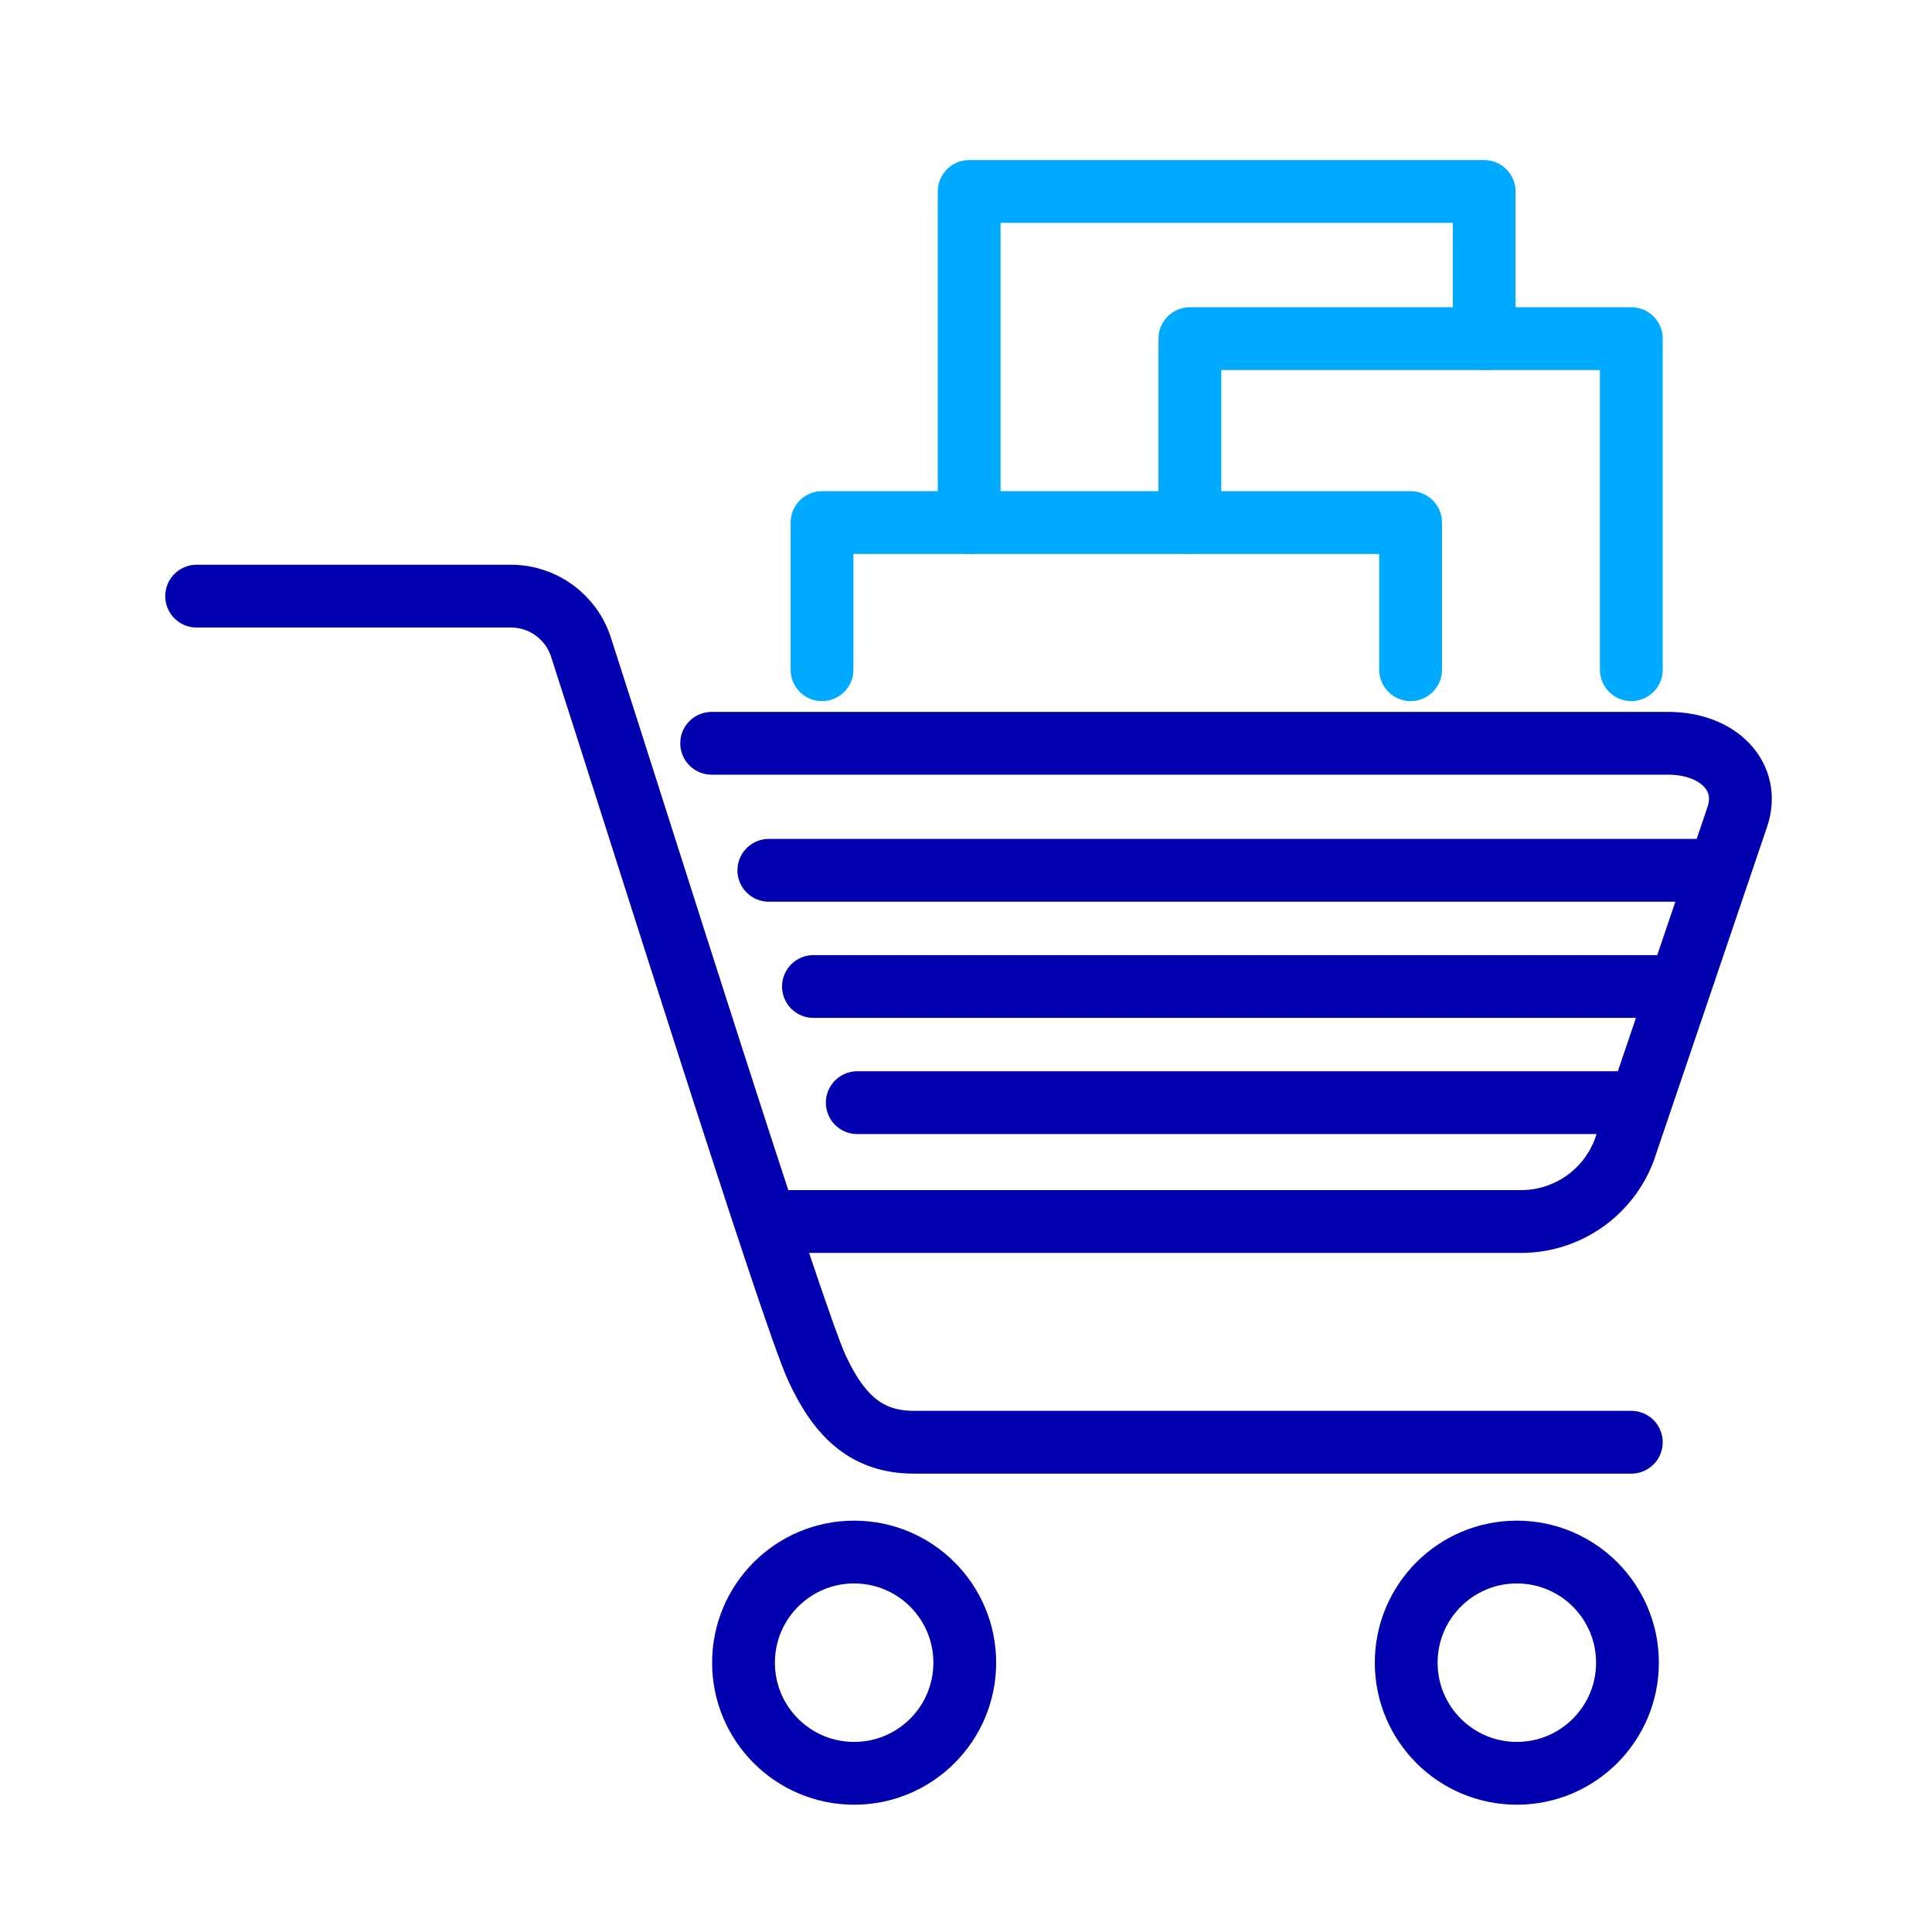
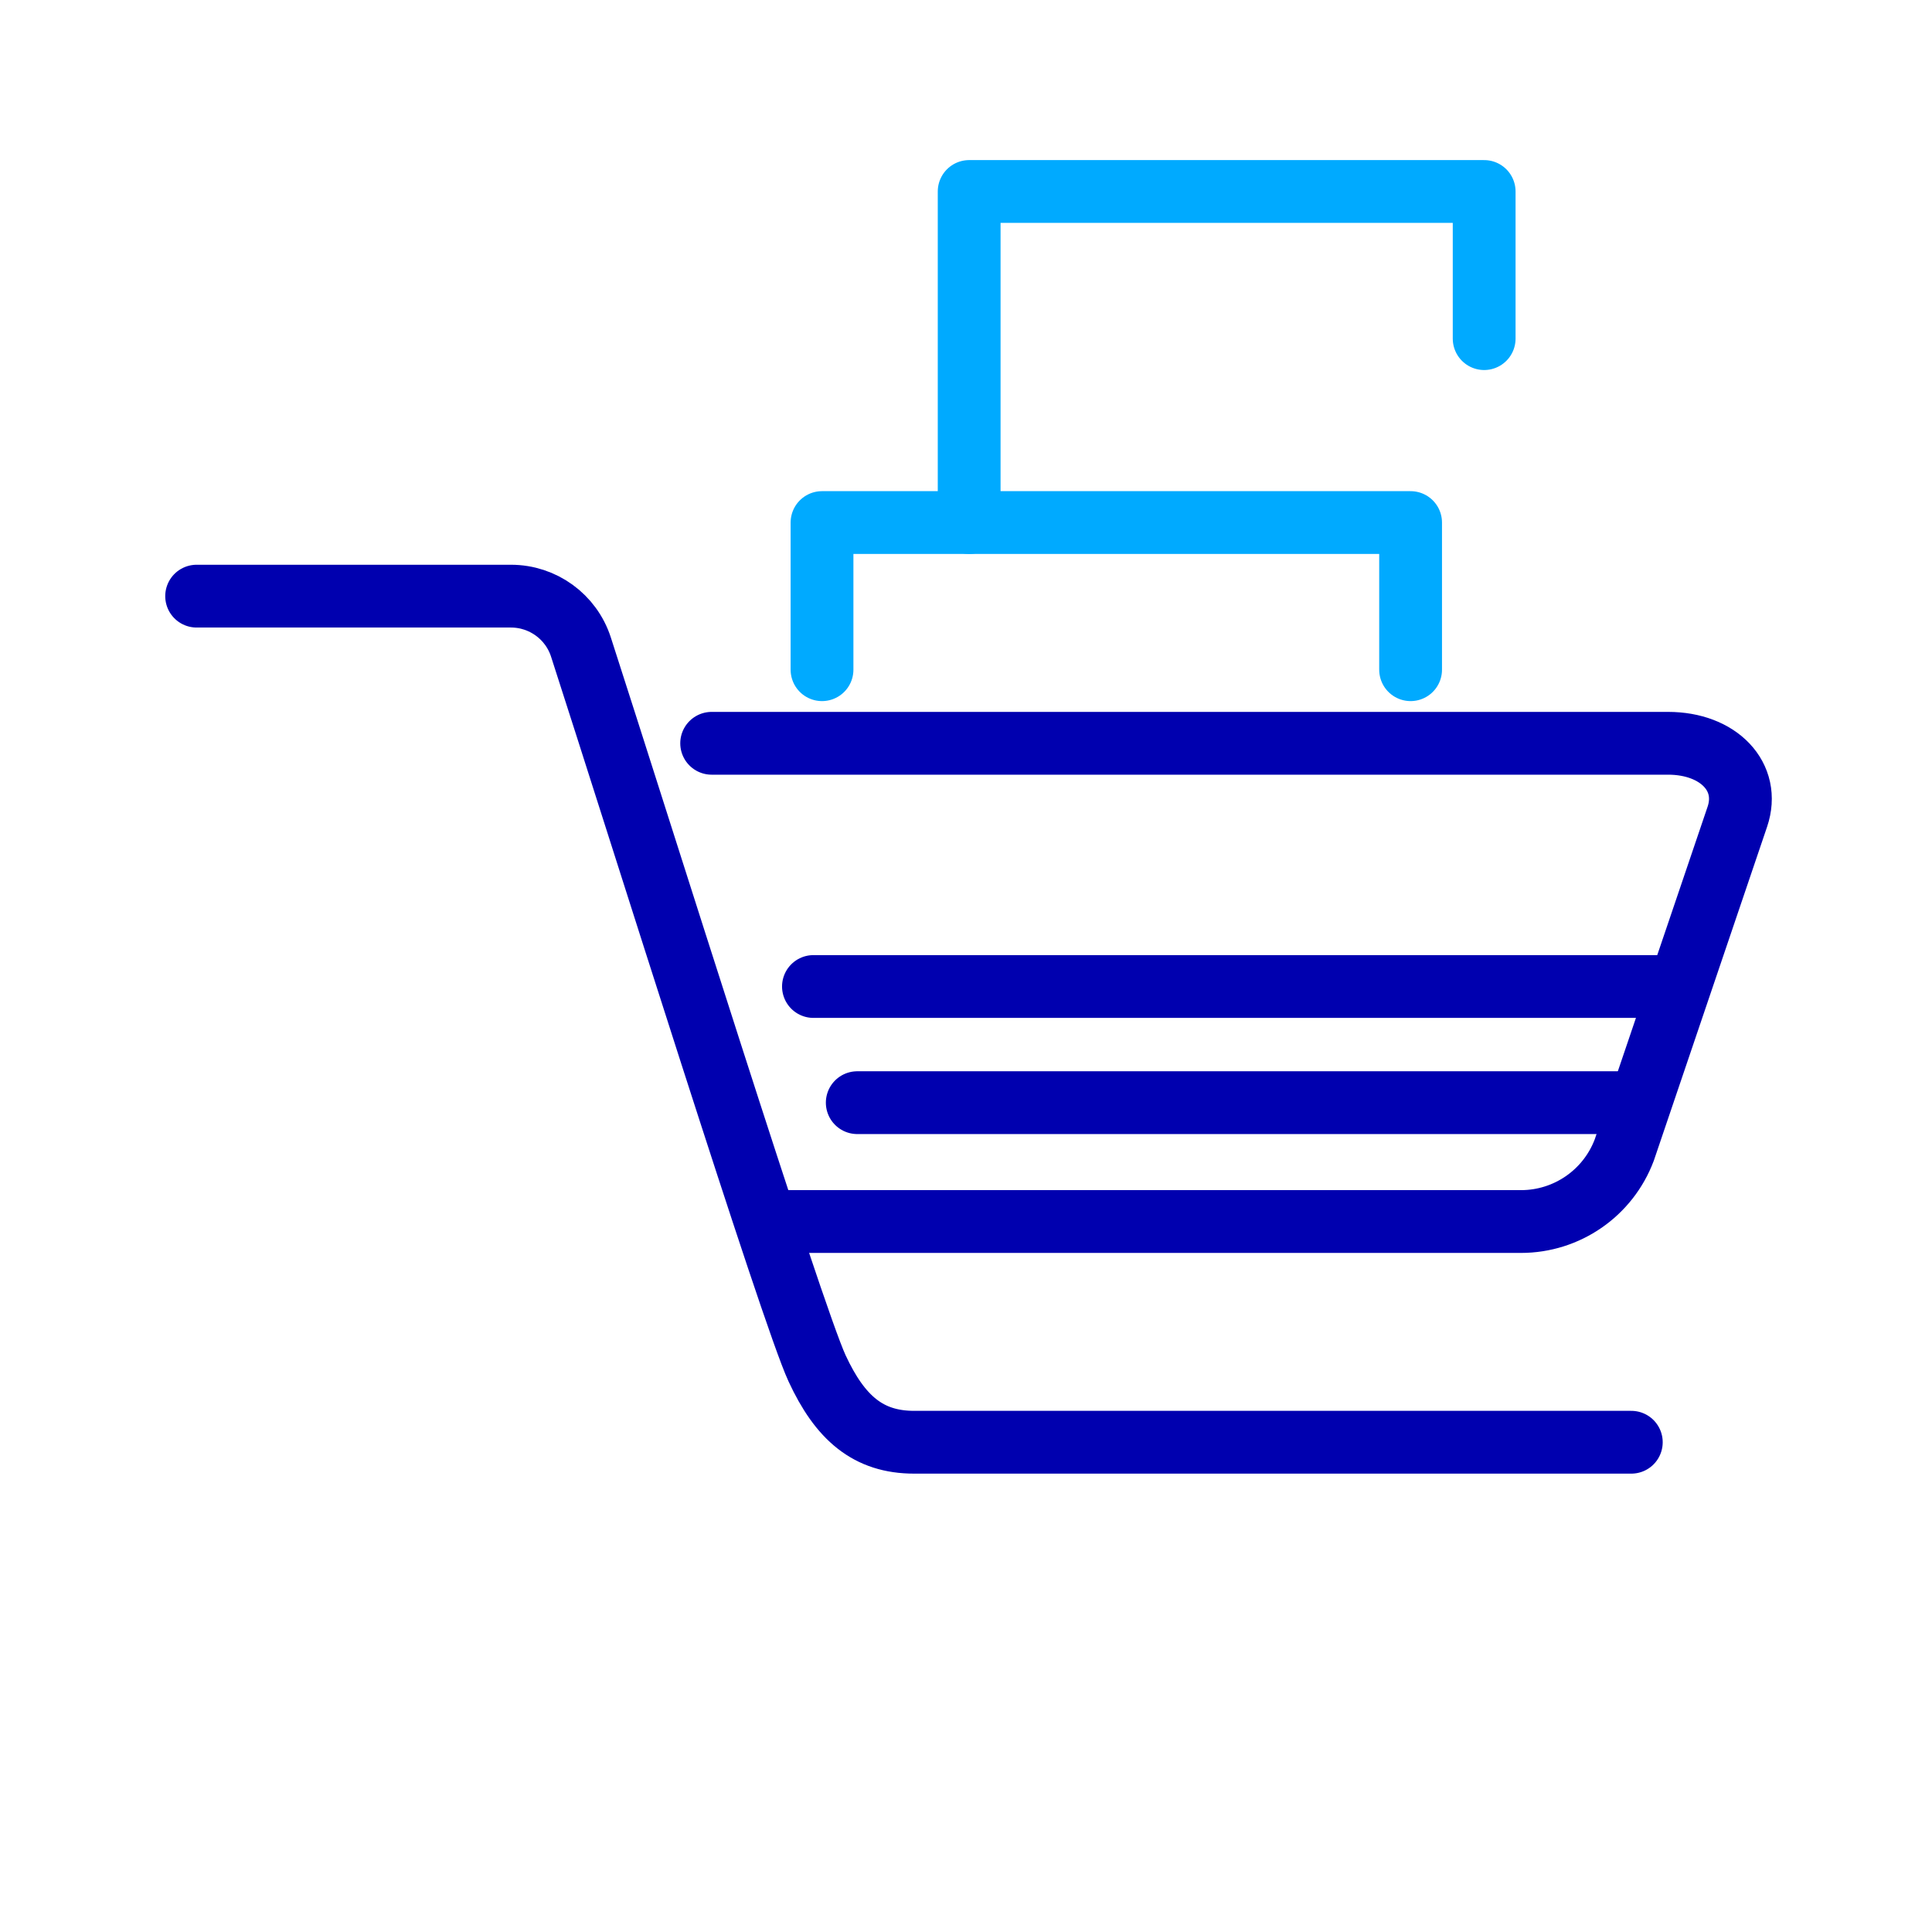
<svg xmlns="http://www.w3.org/2000/svg" version="1.1" id="a" x="0px" y="0px" width="80px" height="80px" viewBox="0 0 80 80" enable-background="new 0 0 80 80" xml:space="preserve">
  <path fill="none" stroke="#0000AF" stroke-width="2.6" stroke-linecap="round" stroke-linejoin="round" d="M29.468,30.778h39.605  c2.094,0,3.427,1.396,2.865,3.047l-4.679,13.791c-0.669,1.784-2.374,2.965-4.279,2.965H32.514" />
  <path fill="none" stroke="#0000AF" stroke-width="2.6" stroke-linecap="round" stroke-linejoin="round" d="M67.549,59.72H37.853  c-1.904,0-3.066-1.004-4.019-3.058c-1.05-2.262-7.371-22.429-9.779-29.871c-0.407-1.257-1.577-2.106-2.898-2.106H8.142" />
-   <circle fill="none" stroke="#0000AF" stroke-width="2.6" stroke-linecap="round" stroke-linejoin="round" cx="35.368" cy="68.848" r="4.581" />
-   <circle fill="none" stroke="#0000AF" stroke-width="2.6" stroke-linecap="round" stroke-linejoin="round" cx="62.809" cy="68.848" r="4.581" />
  <polyline fill="none" stroke="#00AAFF" stroke-width="2.6" stroke-linecap="round" stroke-linejoin="round" points="61.456,14.022   61.456,7.929 40.131,7.929 40.131,21.638 " />
  <polyline fill="none" stroke="#00AAFF" stroke-width="2.6" stroke-linecap="round" stroke-linejoin="round" points="58.41,27.731   58.41,21.638 34.038,21.638 34.038,27.731 " />
-   <polyline fill="none" stroke="#00AAFF" stroke-width="2.6" stroke-linecap="round" stroke-linejoin="round" points="67.549,27.731   67.549,14.022 49.27,14.022 49.27,21.638 " />
-   <line fill="none" stroke="#0000AF" stroke-width="2.6" stroke-linecap="round" stroke-linejoin="round" x1="31.836" y1="36.038" x2="70.673" y2="36.038" />
  <line fill="none" stroke="#0000AF" stroke-width="2.6" stroke-linecap="round" stroke-linejoin="round" x1="33.683" y1="40.849" x2="69.24" y2="40.849" />
  <line fill="none" stroke="#0000AF" stroke-width="2.6" stroke-linecap="round" stroke-linejoin="round" x1="35.497" y1="45.659" x2="67.709" y2="45.659" />
</svg>